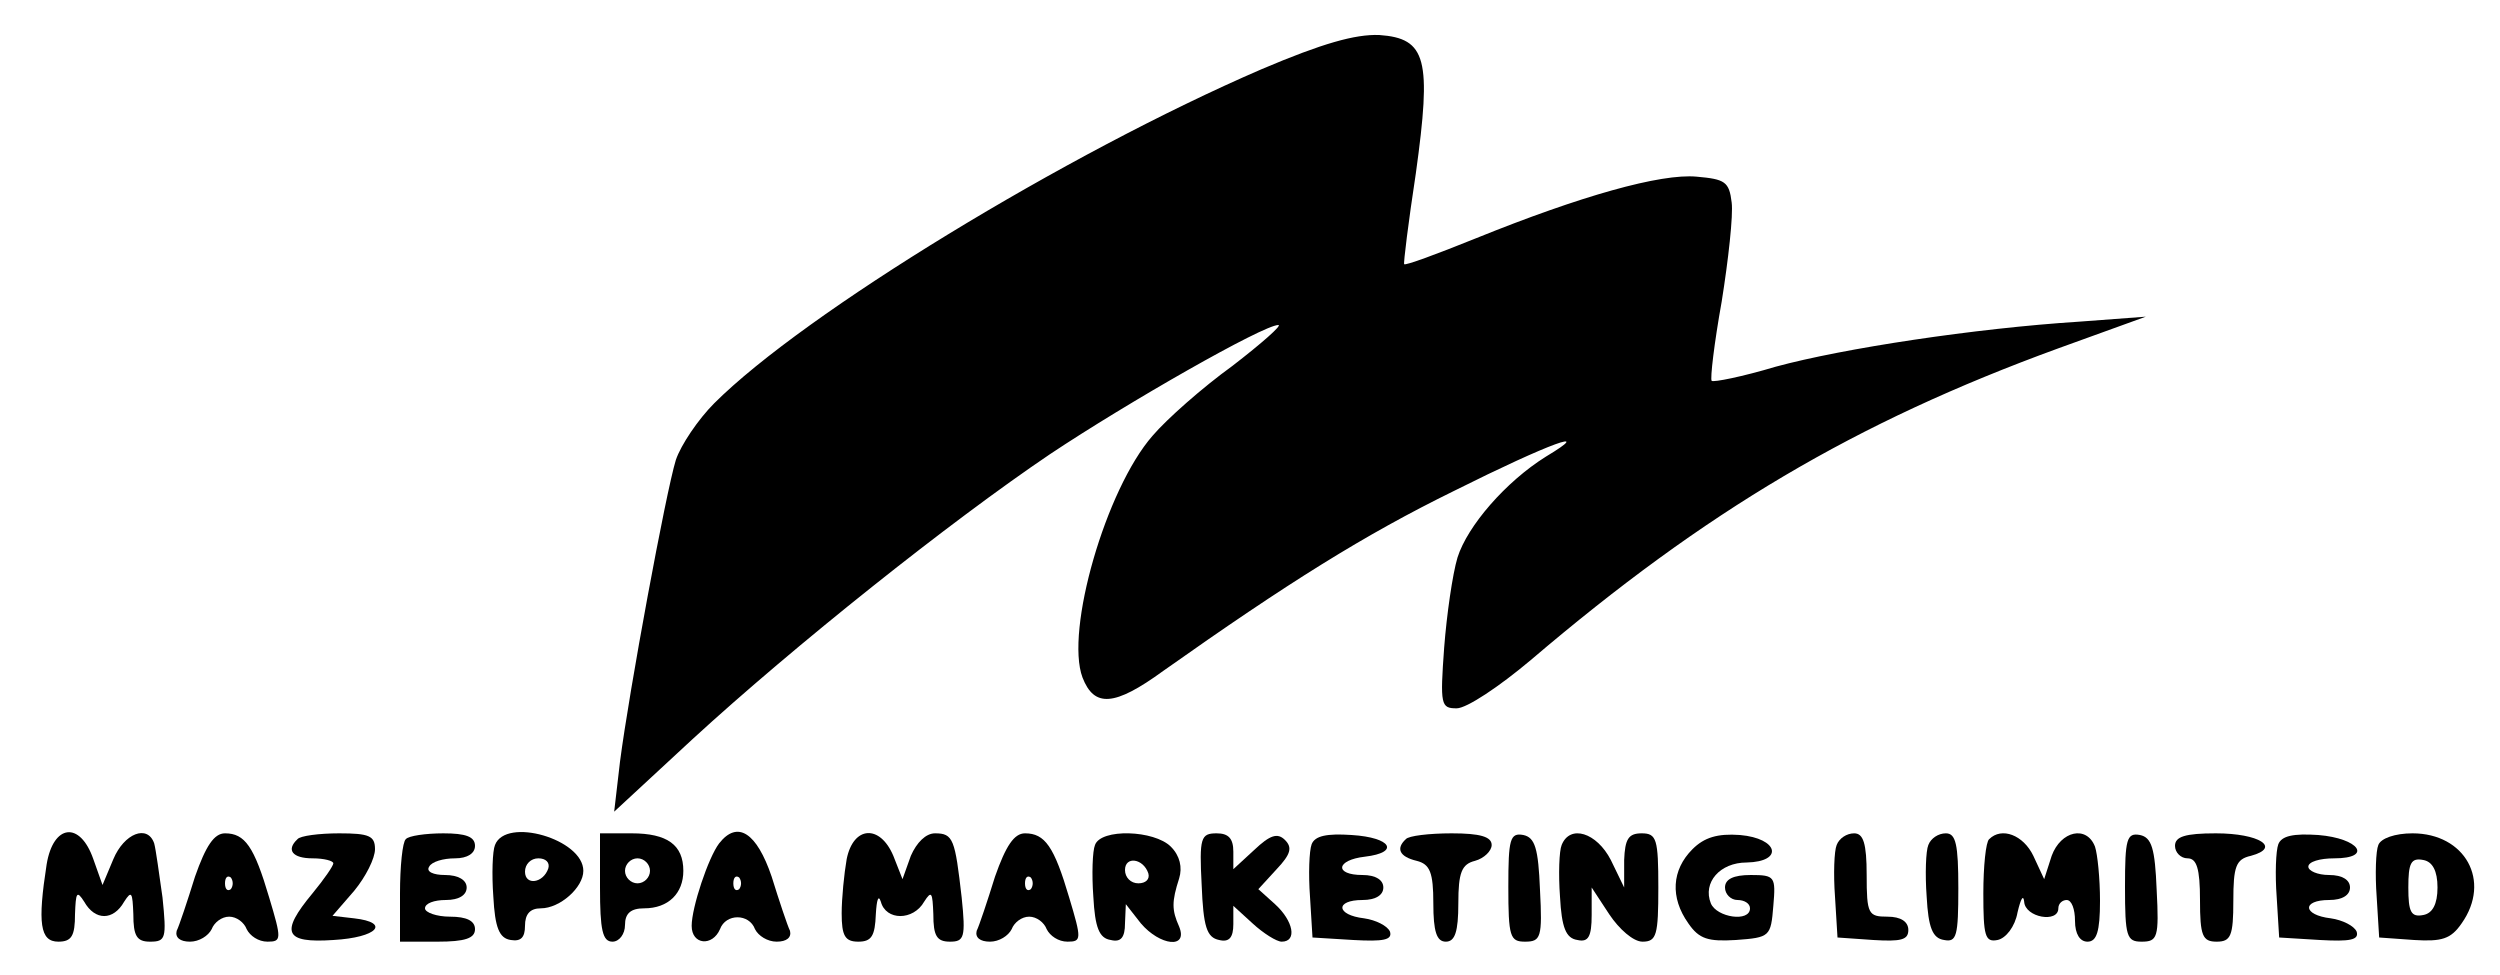
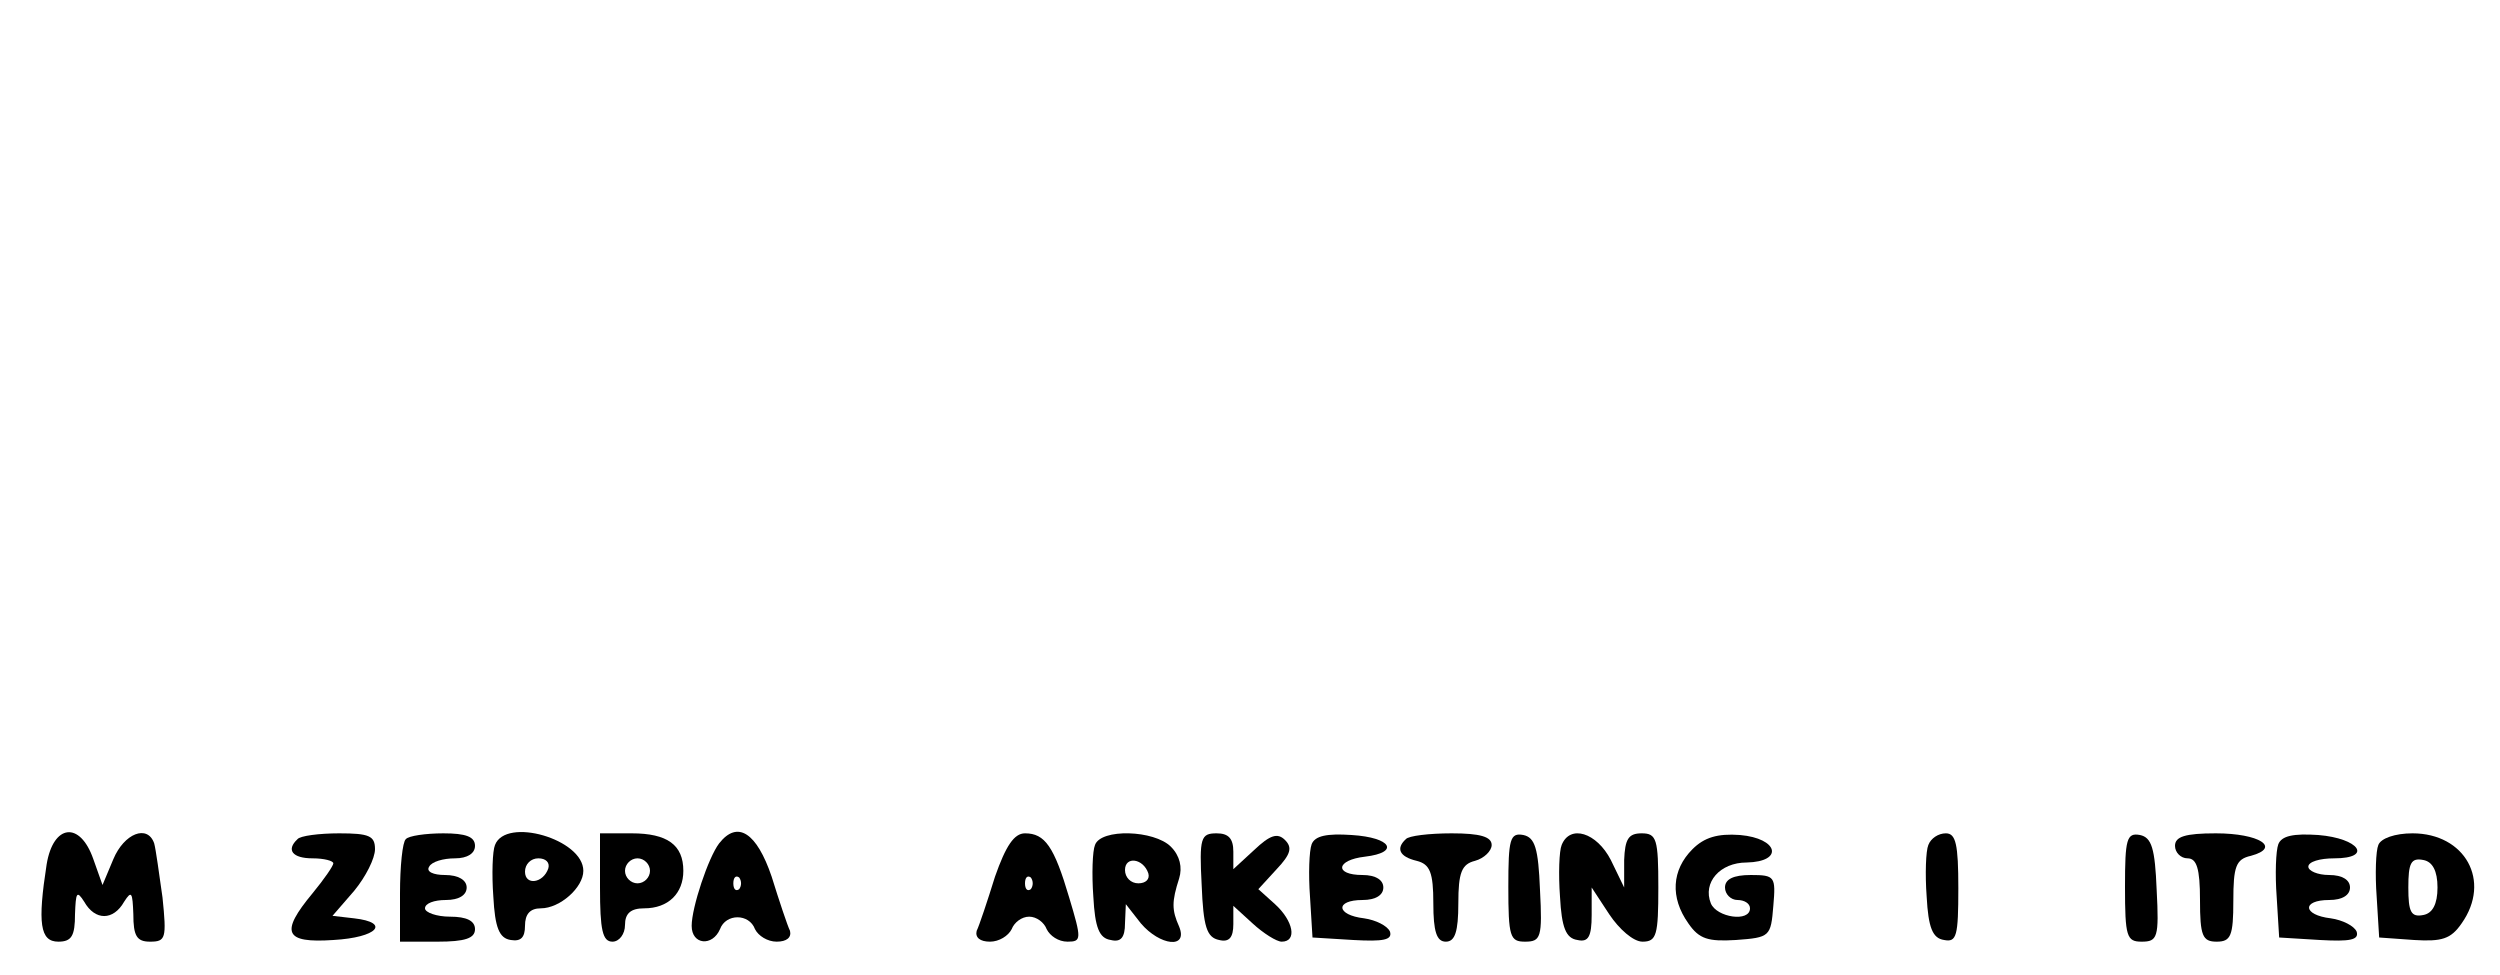
<svg xmlns="http://www.w3.org/2000/svg" version="1.0" width="300pt" height="117pt" viewBox="0 0 300 117" preserveAspectRatio="xMidYMid meet">
  <g transform="translate(0,117) scale(0.1,-0.1)" fill="#000000" stroke="none">
-     <path d="M1514 1087 c-234 -101 -549 -293 -657 -401 -19 -19 -40 -50 -46 -68 -12 -39 -56 -277 -67 -362 l-7 -60 94 87 c122 112 309 261 429 342 93 62 256 155 274 155 5 0 -20 -22 -55 -49 -36 -26 -79 -64 -96 -84 -56 -64 -105 -234 -84 -290 14 -36 38 -35 97 8 150 106 241 163 349 216 116 58 170 77 110 41 -48 -30 -94 -83 -106 -121 -6 -20 -13 -69 -16 -108 -5 -69 -4 -73 15 -73 12 0 51 26 89 58 210 179 389 285 633 374 l105 38 -80 -6 c-125 -8 -283 -32 -364 -54 -40 -12 -75 -19 -77 -17 -2 2 3 45 12 95 8 50 14 104 12 119 -3 25 -8 28 -42 31 -43 4 -139 -23 -265 -74 -47 -19 -85 -33 -86 -31 -1 1 5 50 14 109 19 137 13 162 -44 166 -29 1 -68 -10 -141 -41z" />
    <path d="M56 133 c-11 -71 -8 -93 14 -93 16 0 20 7 20 33 1 26 2 29 11 15 13 -23 35 -23 48 0 9 14 10 11 11 -15 0 -26 4 -33 20 -33 19 0 20 4 15 53 -4 28 -8 58 -10 65 -8 23 -36 12 -49 -19 l-13 -31 -11 31 c-16 46 -48 42 -56 -6z" />
-     <path d="M234 118 c-9 -29 -19 -59 -22 -65 -2 -8 4 -13 16 -13 11 0 22 7 26 15 3 8 12 15 21 15 9 0 18 -7 21 -15 4 -8 14 -15 25 -15 17 0 17 3 2 53 -18 61 -29 77 -53 77 -13 0 -23 -15 -36 -52z m43 -15 c-4 -3 -7 0 -7 7 0 7 3 10 7 7 3 -4 3 -10 0 -14z" />
    <path d="M357 163 c-14 -13 -6 -23 18 -23 14 0 25 -3 25 -6 0 -3 -11 -19 -25 -36 -39 -47 -34 -60 25 -56 53 3 69 21 25 26 l-26 3 26 30 c14 17 25 39 25 50 0 16 -7 19 -43 19 -24 0 -47 -3 -50 -7z" />
    <path d="M487 163 c-4 -3 -7 -33 -7 -65 l0 -58 45 0 c33 0 45 4 45 15 0 10 -10 15 -30 15 -16 0 -30 5 -30 10 0 6 11 10 25 10 16 0 25 6 25 15 0 9 -10 15 -26 15 -14 0 -23 4 -19 10 3 6 17 10 31 10 15 0 24 6 24 15 0 11 -11 15 -38 15 -21 0 -42 -3 -45 -7z" />
    <path d="M594 156 c-3 -7 -4 -35 -2 -62 2 -37 7 -50 21 -52 12 -2 17 3 17 17 0 14 6 21 19 21 23 0 51 25 51 45 0 38 -93 65 -106 31z m64 -28 c-6 -18 -28 -21 -28 -4 0 9 7 16 16 16 9 0 14 -5 12 -12z" />
    <path d="M720 105 c0 -51 3 -65 15 -65 8 0 15 9 15 20 0 14 7 20 23 20 29 0 47 18 47 45 0 31 -19 45 -62 45 l-38 0 0 -65z m60 20 c0 -8 -7 -15 -15 -15 -8 0 -15 7 -15 15 0 8 7 15 15 15 8 0 15 -7 15 -15z" />
    <path d="M863 158 c-13 -17 -33 -77 -33 -99 0 -23 25 -25 34 -4 7 19 35 19 42 0 4 -8 15 -15 26 -15 12 0 18 5 16 13 -3 6 -13 36 -22 65 -18 53 -41 68 -63 40z m24 -55 c-4 -3 -7 0 -7 7 0 7 3 10 7 7 3 -4 3 -10 0 -14z" />
-     <path d="M1016 139 c-3 -17 -6 -47 -6 -65 0 -27 4 -34 20 -34 16 0 20 7 21 33 1 17 3 24 6 15 6 -23 39 -23 52 0 9 14 10 11 11 -15 0 -26 4 -33 20 -33 17 0 19 5 14 53 -8 70 -10 77 -32 77 -11 0 -22 -11 -29 -27 l-10 -28 -11 28 c-16 38 -48 36 -56 -4z" />
    <path d="M1194 118 c-9 -29 -19 -59 -22 -65 -2 -8 4 -13 16 -13 11 0 22 7 26 15 3 8 12 15 21 15 9 0 18 -7 21 -15 4 -8 14 -15 25 -15 17 0 17 3 2 53 -18 61 -29 77 -53 77 -13 0 -23 -15 -36 -52z m43 -15 c-4 -3 -7 0 -7 7 0 7 3 10 7 7 3 -4 3 -10 0 -14z" />
    <path d="M1314 156 c-3 -7 -4 -35 -2 -62 2 -37 7 -50 21 -52 12 -3 17 3 17 20 l1 23 18 -23 c23 -27 57 -31 46 -4 -9 20 -9 30 0 58 4 13 1 27 -10 38 -20 20 -84 22 -91 2z m64 -34 c2 -7 -3 -12 -12 -12 -9 0 -16 7 -16 16 0 17 22 14 28 -4z" />
    <path d="M1442 108 c2 -50 6 -63 21 -66 12 -3 17 3 17 19 l0 22 23 -21 c13 -12 29 -22 35 -22 19 0 14 25 -8 45 l-20 18 22 24 c17 18 19 26 10 35 -9 9 -18 6 -37 -12 l-25 -23 0 21 c0 16 -6 22 -20 22 -19 0 -21 -5 -18 -62z" />
    <path d="M1574 157 c-3 -8 -4 -36 -2 -63 l3 -49 49 -3 c36 -2 47 0 44 10 -3 7 -17 14 -31 16 -34 4 -35 22 -2 22 16 0 25 6 25 15 0 9 -9 15 -25 15 -34 0 -32 18 3 22 42 5 32 23 -16 26 -30 2 -44 -1 -48 -11z" />
    <path d="M1687 163 c-12 -11 -8 -21 13 -26 16 -4 20 -14 20 -51 0 -34 4 -46 15 -46 11 0 15 12 15 46 0 37 4 47 20 51 11 3 20 12 20 19 0 10 -14 14 -48 14 -27 0 -52 -3 -55 -7z" />
    <path d="M1810 106 c0 -60 2 -66 20 -66 19 0 21 5 18 62 -2 50 -6 63 -20 66 -16 3 -18 -5 -18 -62z" />
    <path d="M1874 156 c-3 -7 -4 -35 -2 -62 2 -37 7 -50 21 -52 13 -3 17 4 17 30 l0 33 21 -32 c12 -18 29 -33 40 -33 17 0 19 8 19 65 0 58 -2 65 -20 65 -16 0 -20 -7 -21 -32 l0 -33 -16 33 c-17 33 -49 43 -59 18z" />
    <path d="M2031 151 c-25 -25 -27 -58 -5 -89 13 -19 24 -22 57 -20 41 3 42 4 45 41 3 35 2 37 -27 37 -21 0 -31 -5 -31 -15 0 -8 7 -15 15 -15 8 0 15 -4 15 -10 0 -17 -40 -11 -47 6 -10 25 11 49 43 49 45 1 38 29 -8 33 -27 2 -43 -3 -57 -17z" />
-     <path d="M2204 156 c-3 -7 -4 -35 -2 -62 l3 -49 43 -3 c33 -2 42 0 42 12 0 10 -9 16 -25 16 -23 0 -25 3 -25 50 0 38 -4 50 -15 50 -9 0 -18 -6 -21 -14z" />
    <path d="M2314 156 c-3 -7 -4 -35 -2 -62 2 -37 7 -50 21 -52 15 -3 17 5 17 62 0 53 -3 66 -15 66 -9 0 -18 -6 -21 -14z" />
-     <path d="M2387 163 c-4 -3 -7 -33 -7 -65 0 -51 2 -59 17 -56 10 2 21 16 24 33 4 17 7 22 8 13 1 -19 41 -26 41 -8 0 6 5 10 10 10 6 0 10 -11 10 -25 0 -16 6 -25 15 -25 11 0 15 12 15 49 0 27 -3 56 -6 65 -10 26 -41 19 -52 -11 l-9 -28 -13 28 c-12 25 -38 35 -53 20z" />
    <path d="M2550 106 c0 -60 2 -66 20 -66 19 0 21 5 18 62 -2 50 -6 63 -20 66 -16 3 -18 -5 -18 -62z" />
    <path d="M2610 155 c0 -8 7 -15 15 -15 11 0 15 -12 15 -50 0 -43 3 -50 20 -50 17 0 20 7 20 49 0 41 3 50 21 54 37 10 10 27 -42 27 -37 0 -49 -4 -49 -15z" />
    <path d="M2734 157 c-3 -8 -4 -36 -2 -63 l3 -49 49 -3 c36 -2 47 0 44 10 -3 7 -17 14 -31 16 -34 4 -35 22 -2 22 16 0 25 6 25 15 0 9 -9 15 -25 15 -14 0 -25 5 -25 10 0 6 14 10 31 10 47 0 30 24 -19 28 -30 2 -44 -1 -48 -11z" />
    <path d="M2854 156 c-3 -7 -4 -35 -2 -62 l3 -49 42 -3 c33 -2 44 1 57 20 36 51 4 108 -59 108 -21 0 -38 -6 -41 -14z m71 -51 c0 -20 -6 -31 -17 -33 -15 -3 -18 4 -18 33 0 29 3 36 18 33 11 -2 17 -13 17 -33z" />
  </g>
</svg>